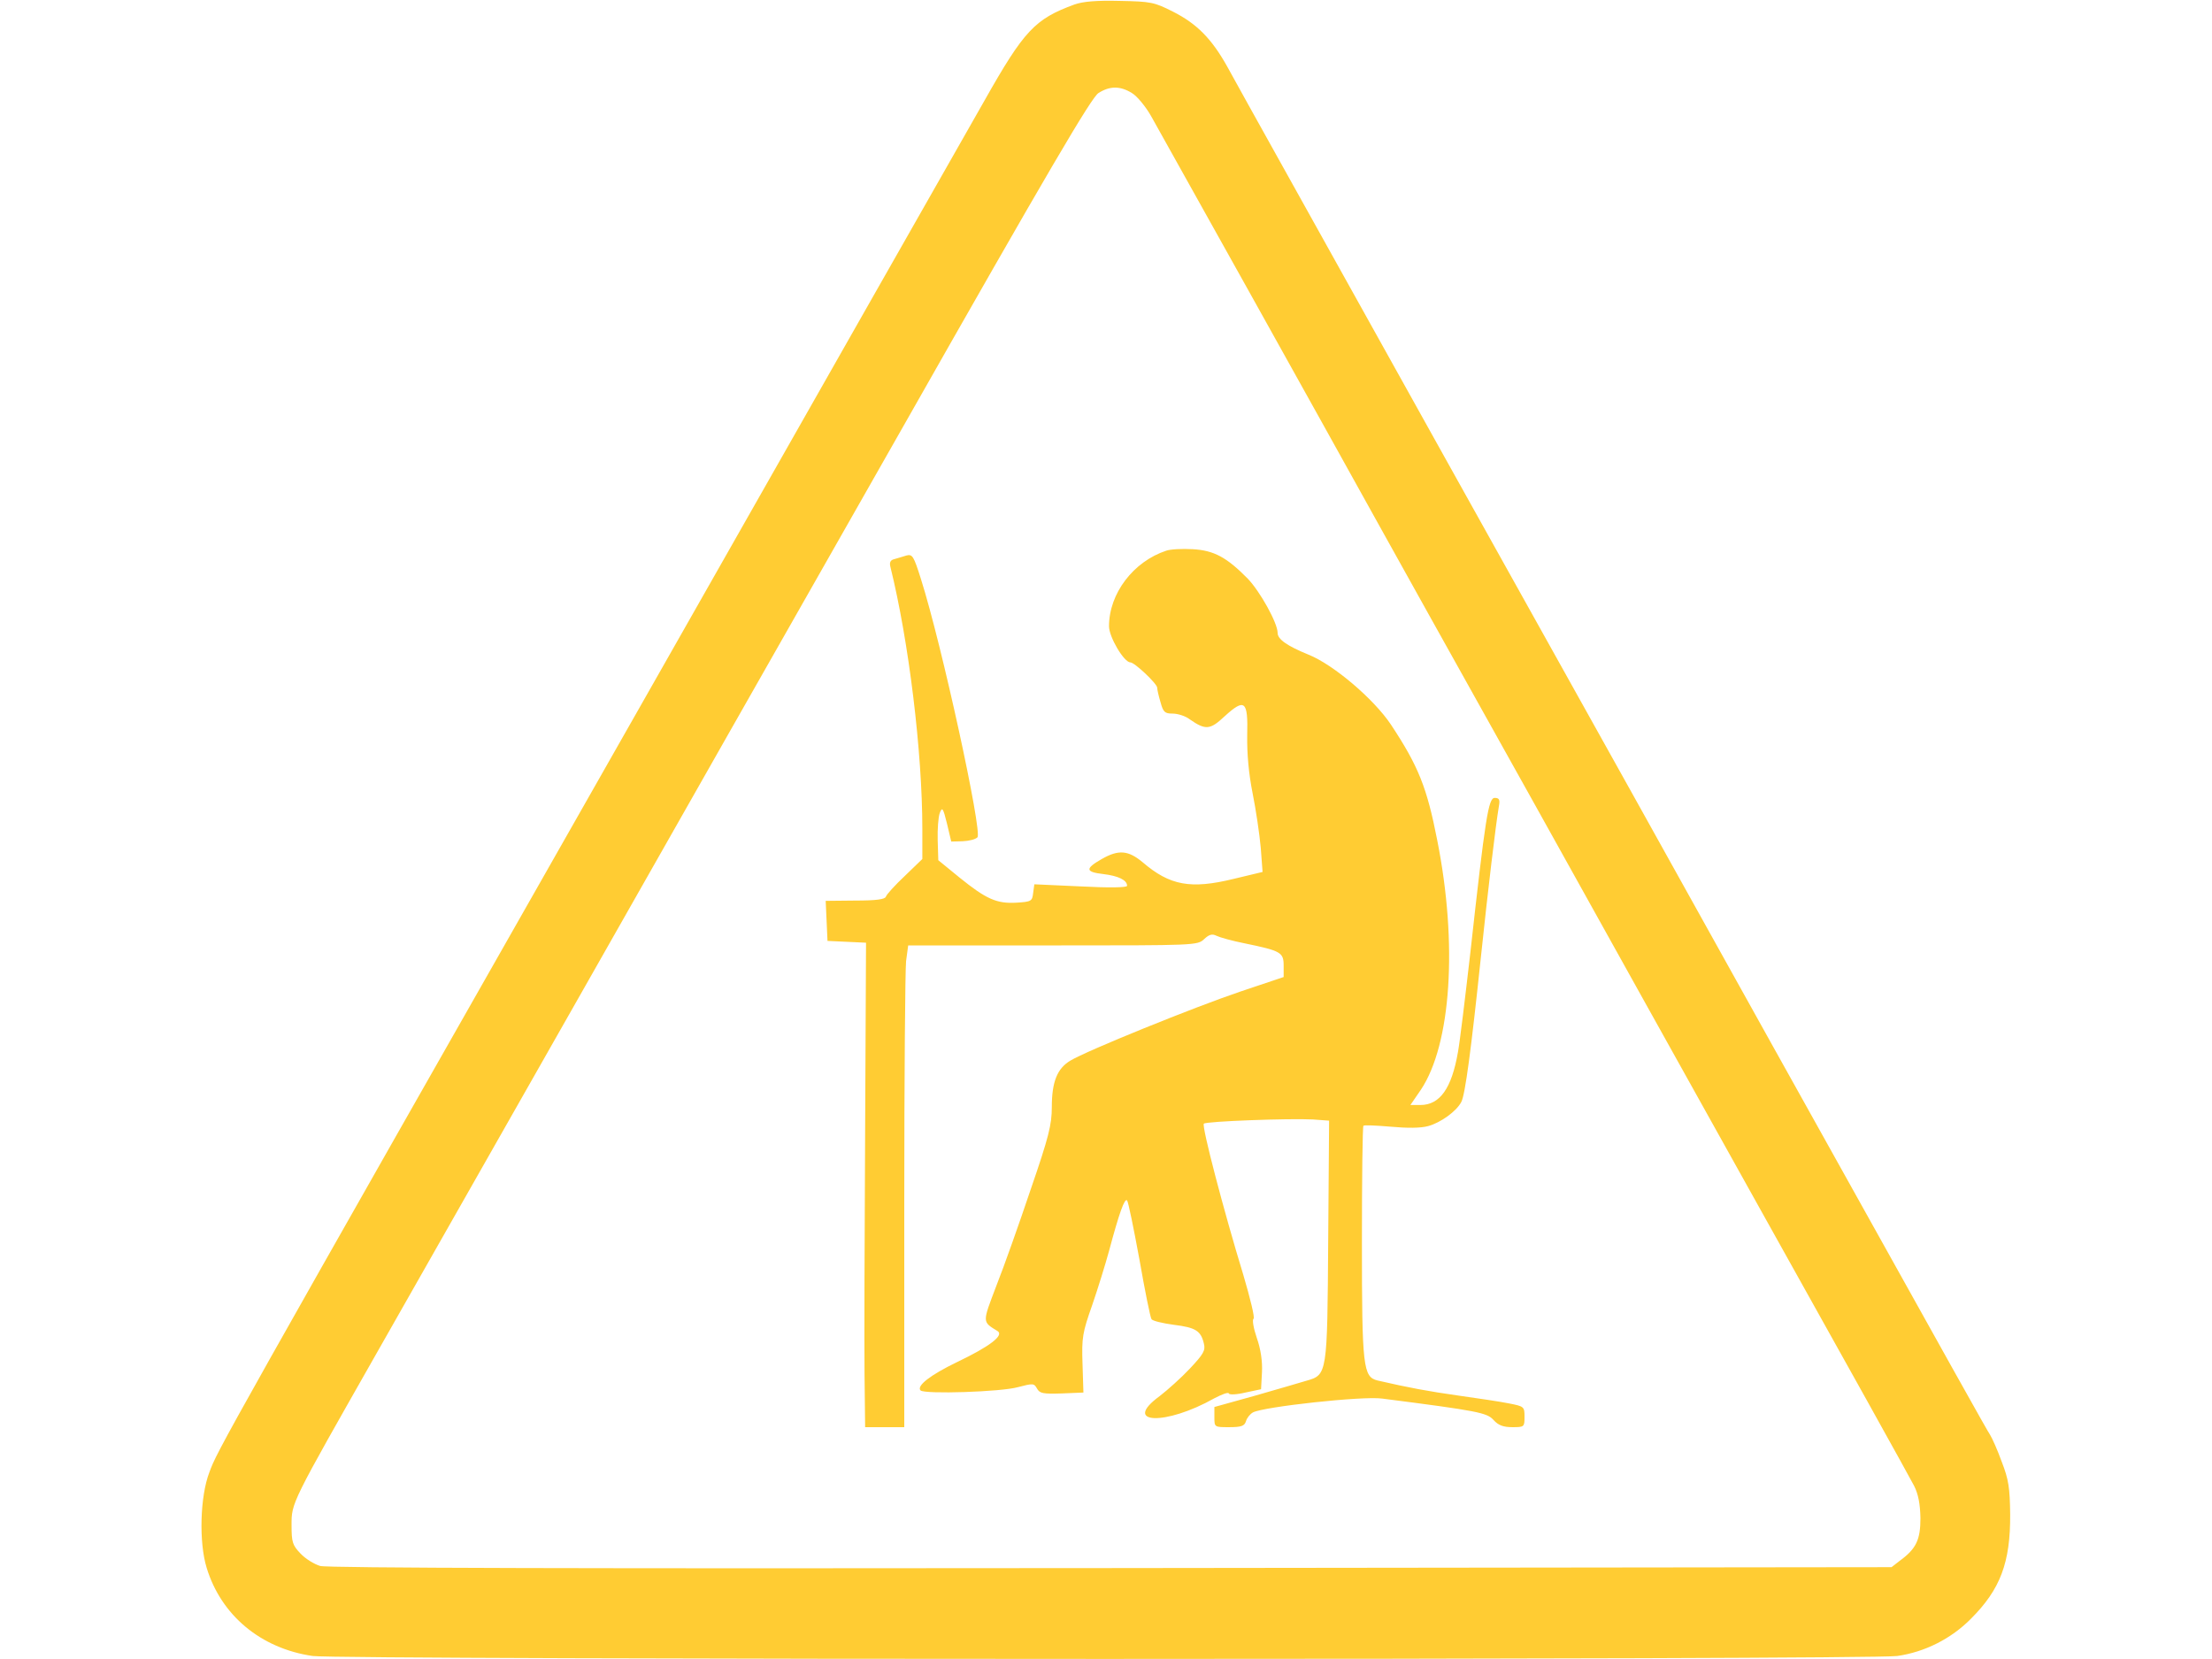
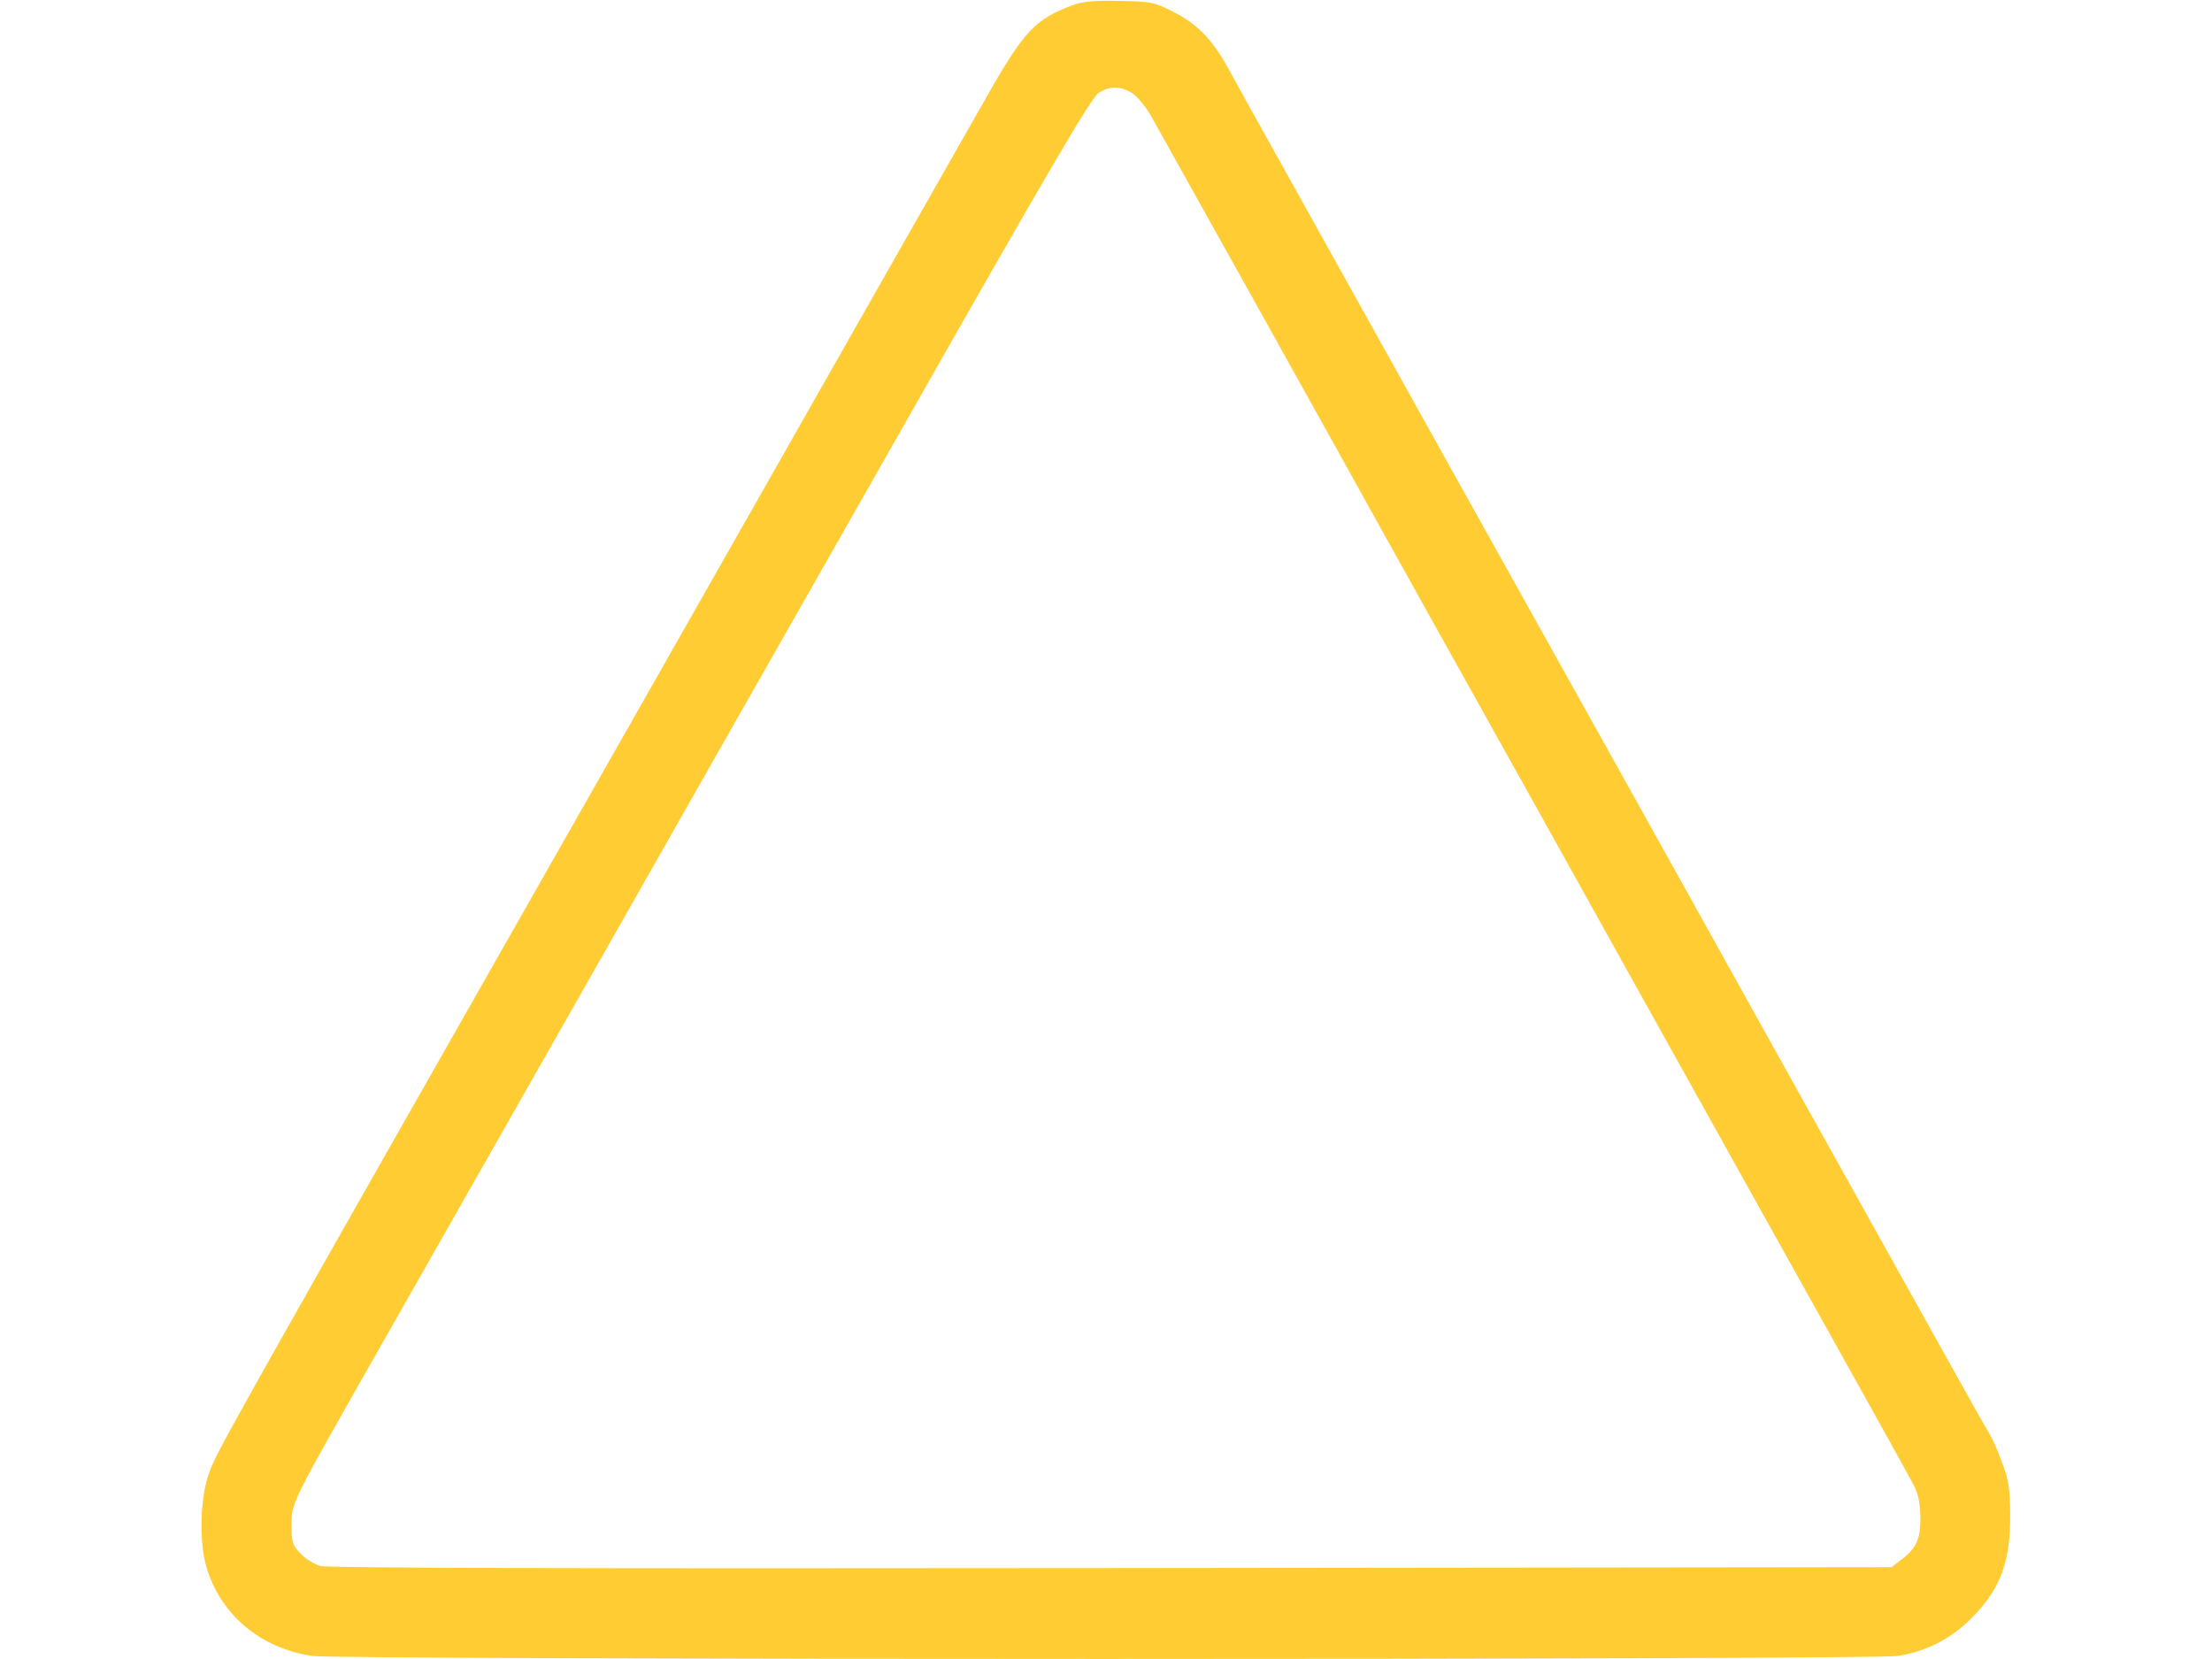
<svg xmlns="http://www.w3.org/2000/svg" version="1.0" width="240pt" height="180pt" viewBox="0 0 602 551" preserveAspectRatio="xMidYMid meet">
  <g transform="translate(0,551) scale(0.1,-0.1)" fill="#ffcc33" stroke="none">
    <path d="M2905 5495 c-131 -48 -167 -86 -298 -318 -63 -111 -573 -1007 -1132 -1992 -1415 -2489 -1416 -2491 -1443 -2565 -31 -80 -35 -233 -9 -317 48 -158 180 -268 352 -293 90 -13 5173 -13 5263 0 91 13 179 57 245 124 97 97 131 186 130 346 -1 88 -5 116 -28 175 -14 39 -32 79 -39 90 -13 20 -79 138 -721 1290 -199 358 -680 1222 -1070 1920 -389 699 -724 1299 -743 1335 -51 91 -100 141 -179 181 -63 32 -74 34 -177 36 -78 2 -123 -2 -151 -12z m191 -294 c17 -10 46 -45 64 -77 43 -76 570 -1021 760 -1364 81 -146 234 -420 340 -610 106 -190 248 -444 315 -565 67 -121 342 -614 610 -1095 269 -481 498 -893 509 -915 14 -28 20 -60 21 -107 0 -72 -14 -102 -69 -142 l-27 -21 -2592 -3 c-1742 -2 -2604 0 -2627 7 -20 6 -49 24 -65 41 -27 28 -30 38 -30 94 0 76 -3 69 285 576 114 201 412 725 662 1165 250 440 735 1295 1079 1899 488 860 631 1103 654 1117 38 24 72 24 111 0z" />
-     <path d="M3210 3681 c-109 -36 -190 -142 -190 -251 0 -36 50 -120 71 -120 14 0 89 -71 89 -84 0 -6 5 -28 11 -48 9 -33 14 -38 40 -38 17 0 43 -8 57 -19 53 -37 68 -35 116 10 67 61 78 52 75 -63 -1 -61 5 -128 18 -193 11 -55 23 -136 27 -181 l6 -80 -96 -23 c-143 -35 -212 -22 -302 55 -48 40 -80 43 -136 11 -56 -32 -55 -43 5 -50 50 -6 79 -20 79 -39 0 -6 -59 -7 -154 -2 l-154 7 -4 -29 c-3 -27 -6 -29 -55 -32 -66 -4 -101 12 -189 83 l-71 58 -2 67 c-1 36 2 77 7 90 8 21 11 17 24 -36 l14 -59 38 1 c21 1 42 6 49 13 17 17 -118 639 -188 859 -24 76 -28 82 -48 77 -12 -4 -30 -9 -40 -12 -13 -3 -17 -11 -13 -26 61 -247 106 -614 106 -871 l0 -99 -58 -56 c-33 -31 -61 -62 -63 -69 -3 -9 -32 -13 -102 -13 l-98 -1 3 -66 3 -67 64 -3 64 -3 -3 -627 c-2 -345 -3 -707 -2 -804 l2 -178 65 0 65 0 0 748 c0 411 3 771 6 800 l7 52 480 0 c474 0 481 0 503 21 17 16 27 18 41 11 10 -5 52 -17 93 -25 121 -25 130 -30 130 -74 l0 -38 -143 -48 c-154 -52 -512 -197 -566 -230 -43 -26 -61 -70 -61 -154 0 -58 -10 -99 -70 -273 -38 -113 -89 -257 -114 -320 -47 -124 -48 -119 4 -151 22 -14 -26 -51 -135 -103 -89 -43 -135 -79 -121 -94 14 -13 268 -5 324 11 50 13 53 13 63 -5 9 -16 20 -18 82 -16 l72 3 -3 95 c-3 88 0 104 32 195 19 55 44 136 56 180 34 127 52 177 60 168 4 -4 22 -93 41 -196 18 -103 36 -192 40 -198 3 -6 37 -14 74 -19 73 -9 90 -20 100 -62 6 -23 -1 -35 -46 -83 -29 -31 -75 -72 -101 -92 -127 -93 19 -99 182 -7 25 13 46 21 48 16 1 -5 26 -4 55 3 l52 11 3 56 c2 36 -4 77 -17 114 -11 32 -16 61 -11 64 5 3 -11 68 -34 146 -64 209 -139 495 -131 502 8 8 284 18 362 14 l54 -4 -3 -396 c-3 -449 -3 -448 -73 -468 -22 -7 -100 -29 -172 -50 l-133 -37 0 -34 c0 -33 0 -33 49 -33 41 0 51 4 56 20 3 11 14 24 23 29 36 19 365 55 429 46 320 -41 348 -47 370 -71 16 -18 33 -24 63 -24 39 0 40 1 40 34 0 34 -1 35 -52 45 -29 6 -105 17 -168 26 -99 14 -164 26 -268 50 -48 12 -52 43 -52 458 0 211 2 386 5 388 2 3 43 1 90 -3 55 -5 100 -5 125 2 41 11 94 49 110 80 13 24 33 176 65 480 24 228 49 438 60 503 4 21 1 27 -14 27 -21 0 -31 -64 -81 -515 -17 -148 -35 -297 -41 -329 -21 -121 -60 -176 -125 -176 l-33 0 35 51 c100 150 123 483 54 829 -34 174 -62 245 -154 384 -57 85 -191 199 -274 232 -71 29 -102 51 -102 72 0 33 -58 137 -99 180 -70 71 -112 94 -183 98 -35 2 -74 0 -88 -5z" />
  </g>
</svg>